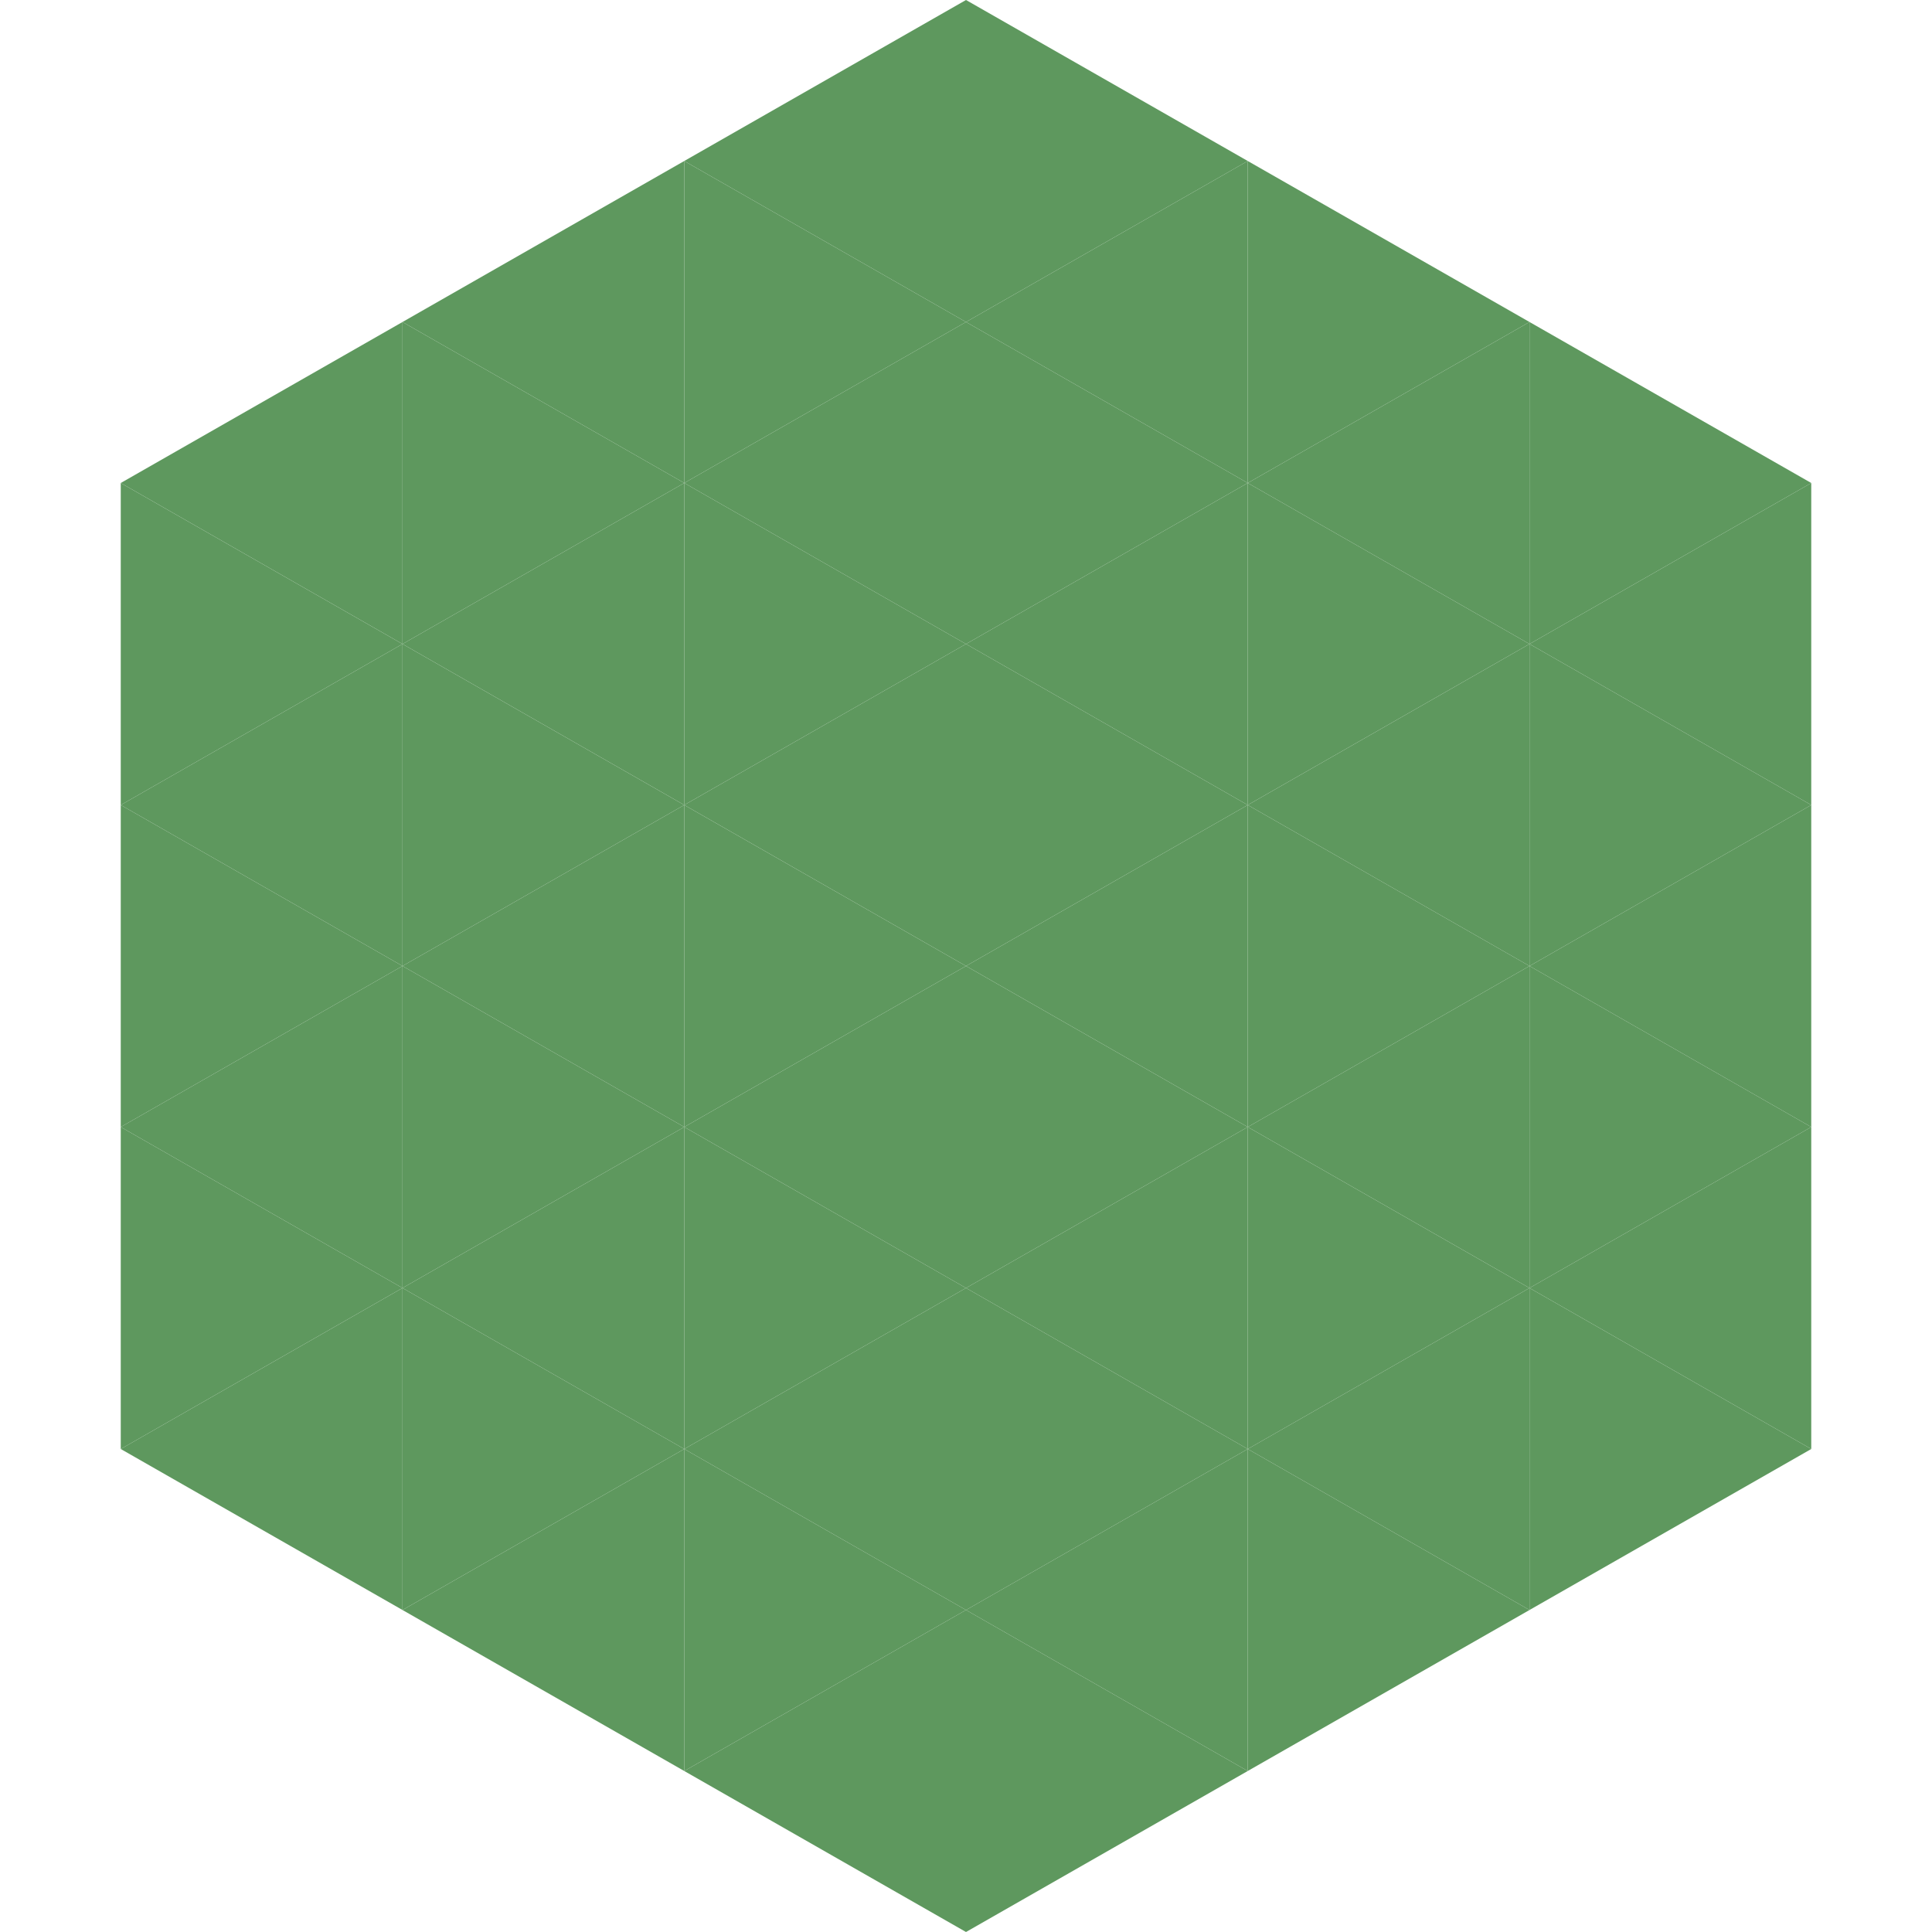
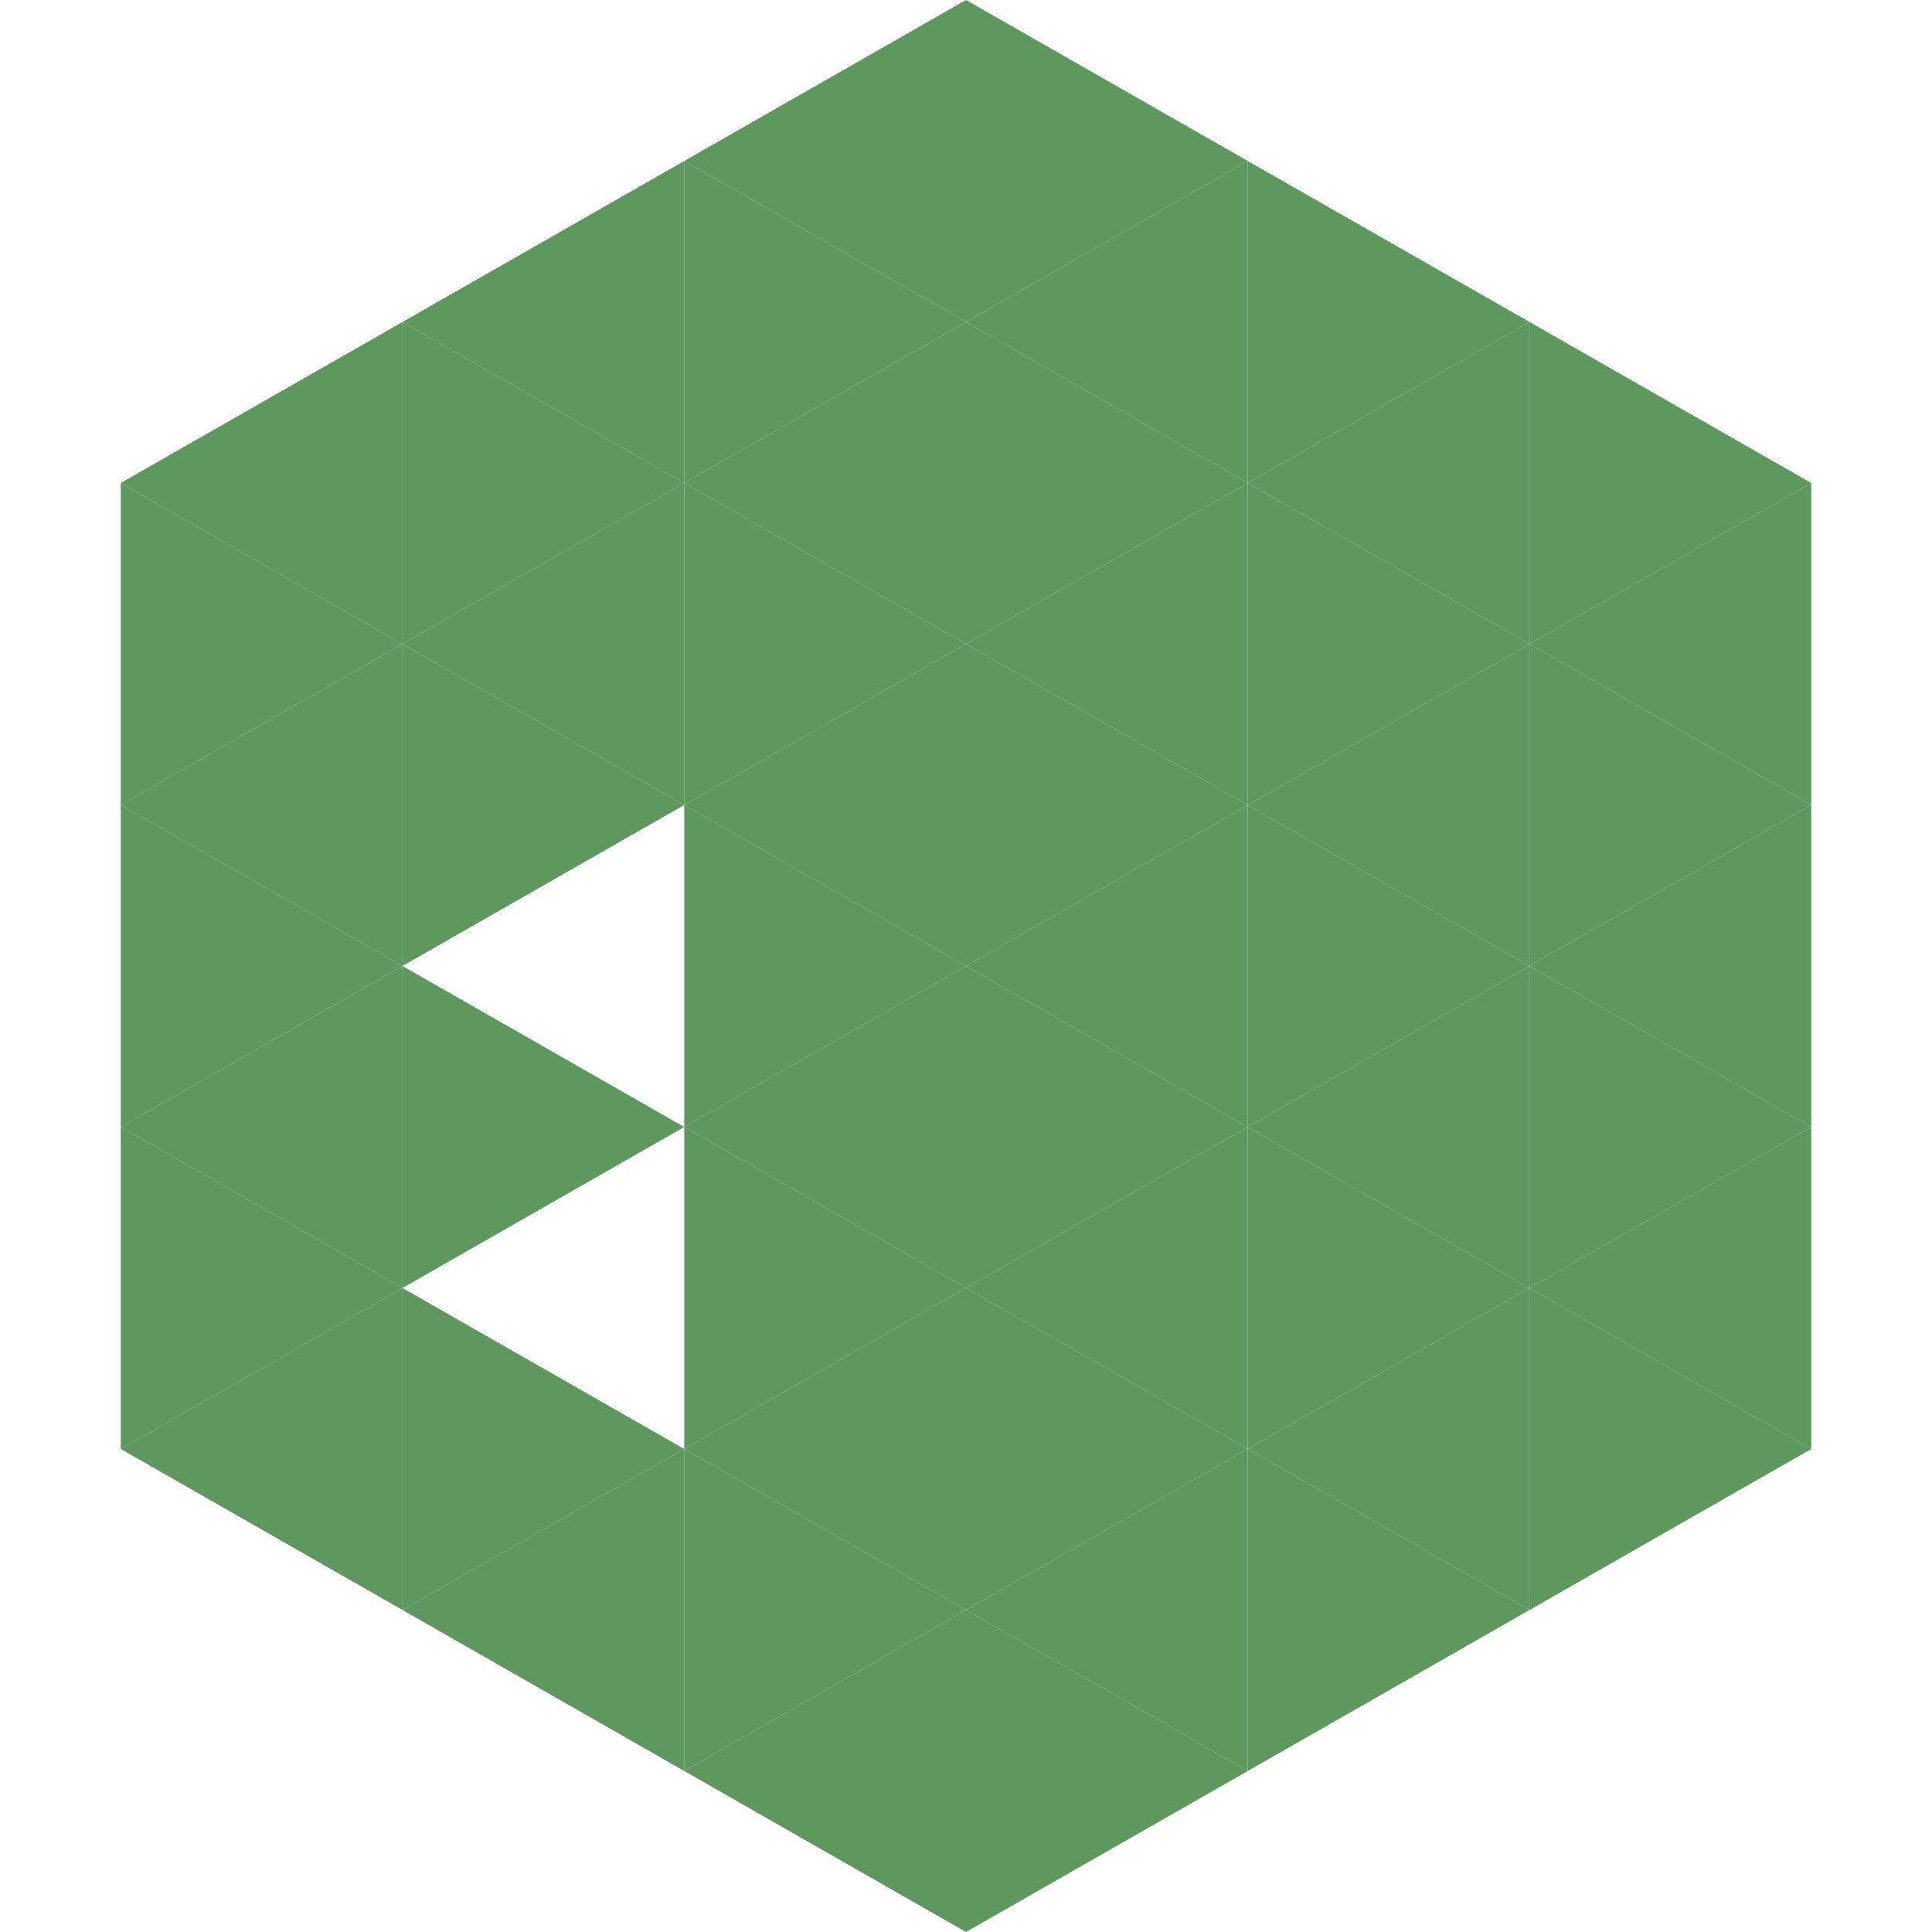
<svg xmlns="http://www.w3.org/2000/svg" width="240" height="240">
  <polygon points="50,40 15,60 50,80" style="fill:rgb(94,152,94)" />
  <polygon points="190,40 225,60 190,80" style="fill:rgb(94,152,94)" />
  <polygon points="15,60 50,80 15,100" style="fill:rgb(94,152,94)" />
  <polygon points="225,60 190,80 225,100" style="fill:rgb(94,152,94)" />
  <polygon points="50,80 15,100 50,120" style="fill:rgb(94,152,94)" />
  <polygon points="190,80 225,100 190,120" style="fill:rgb(94,152,94)" />
  <polygon points="15,100 50,120 15,140" style="fill:rgb(94,152,94)" />
  <polygon points="225,100 190,120 225,140" style="fill:rgb(94,152,94)" />
  <polygon points="50,120 15,140 50,160" style="fill:rgb(94,152,94)" />
  <polygon points="190,120 225,140 190,160" style="fill:rgb(94,152,94)" />
  <polygon points="15,140 50,160 15,180" style="fill:rgb(94,152,94)" />
  <polygon points="225,140 190,160 225,180" style="fill:rgb(94,152,94)" />
  <polygon points="50,160 15,180 50,200" style="fill:rgb(94,152,94)" />
  <polygon points="190,160 225,180 190,200" style="fill:rgb(94,152,94)" />
  <polygon points="15,180 50,200 15,220" style="fill:rgb(255,255,255); fill-opacity:0" />
  <polygon points="225,180 190,200 225,220" style="fill:rgb(255,255,255); fill-opacity:0" />
-   <polygon points="50,0 85,20 50,40" style="fill:rgb(255,255,255); fill-opacity:0" />
  <polygon points="190,0 155,20 190,40" style="fill:rgb(255,255,255); fill-opacity:0" />
  <polygon points="85,20 50,40 85,60" style="fill:rgb(94,152,94)" />
  <polygon points="155,20 190,40 155,60" style="fill:rgb(94,152,94)" />
  <polygon points="50,40 85,60 50,80" style="fill:rgb(94,152,94)" />
  <polygon points="190,40 155,60 190,80" style="fill:rgb(94,152,94)" />
  <polygon points="85,60 50,80 85,100" style="fill:rgb(94,152,94)" />
  <polygon points="155,60 190,80 155,100" style="fill:rgb(94,152,94)" />
  <polygon points="50,80 85,100 50,120" style="fill:rgb(94,152,94)" />
  <polygon points="190,80 155,100 190,120" style="fill:rgb(94,152,94)" />
-   <polygon points="85,100 50,120 85,140" style="fill:rgb(94,152,94)" />
  <polygon points="155,100 190,120 155,140" style="fill:rgb(94,152,94)" />
  <polygon points="50,120 85,140 50,160" style="fill:rgb(94,152,94)" />
  <polygon points="190,120 155,140 190,160" style="fill:rgb(94,152,94)" />
-   <polygon points="85,140 50,160 85,180" style="fill:rgb(94,152,94)" />
  <polygon points="155,140 190,160 155,180" style="fill:rgb(94,152,94)" />
  <polygon points="50,160 85,180 50,200" style="fill:rgb(94,152,94)" />
  <polygon points="190,160 155,180 190,200" style="fill:rgb(94,152,94)" />
  <polygon points="85,180 50,200 85,220" style="fill:rgb(94,152,94)" />
  <polygon points="155,180 190,200 155,220" style="fill:rgb(94,152,94)" />
  <polygon points="120,0 85,20 120,40" style="fill:rgb(94,152,94)" />
  <polygon points="120,0 155,20 120,40" style="fill:rgb(94,152,94)" />
  <polygon points="85,20 120,40 85,60" style="fill:rgb(94,152,94)" />
  <polygon points="155,20 120,40 155,60" style="fill:rgb(94,152,94)" />
  <polygon points="120,40 85,60 120,80" style="fill:rgb(94,152,94)" />
  <polygon points="120,40 155,60 120,80" style="fill:rgb(94,152,94)" />
  <polygon points="85,60 120,80 85,100" style="fill:rgb(94,152,94)" />
  <polygon points="155,60 120,80 155,100" style="fill:rgb(94,152,94)" />
  <polygon points="120,80 85,100 120,120" style="fill:rgb(94,152,94)" />
  <polygon points="120,80 155,100 120,120" style="fill:rgb(94,152,94)" />
  <polygon points="85,100 120,120 85,140" style="fill:rgb(94,152,94)" />
  <polygon points="155,100 120,120 155,140" style="fill:rgb(94,152,94)" />
  <polygon points="120,120 85,140 120,160" style="fill:rgb(94,152,94)" />
  <polygon points="120,120 155,140 120,160" style="fill:rgb(94,152,94)" />
  <polygon points="85,140 120,160 85,180" style="fill:rgb(94,152,94)" />
  <polygon points="155,140 120,160 155,180" style="fill:rgb(94,152,94)" />
  <polygon points="120,160 85,180 120,200" style="fill:rgb(94,152,94)" />
  <polygon points="120,160 155,180 120,200" style="fill:rgb(94,152,94)" />
  <polygon points="85,180 120,200 85,220" style="fill:rgb(94,152,94)" />
  <polygon points="155,180 120,200 155,220" style="fill:rgb(94,152,94)" />
  <polygon points="120,200 85,220 120,240" style="fill:rgb(94,152,94)" />
  <polygon points="120,200 155,220 120,240" style="fill:rgb(94,152,94)" />
  <polygon points="85,220 120,240 85,260" style="fill:rgb(255,255,255); fill-opacity:0" />
  <polygon points="155,220 120,240 155,260" style="fill:rgb(255,255,255); fill-opacity:0" />
</svg>